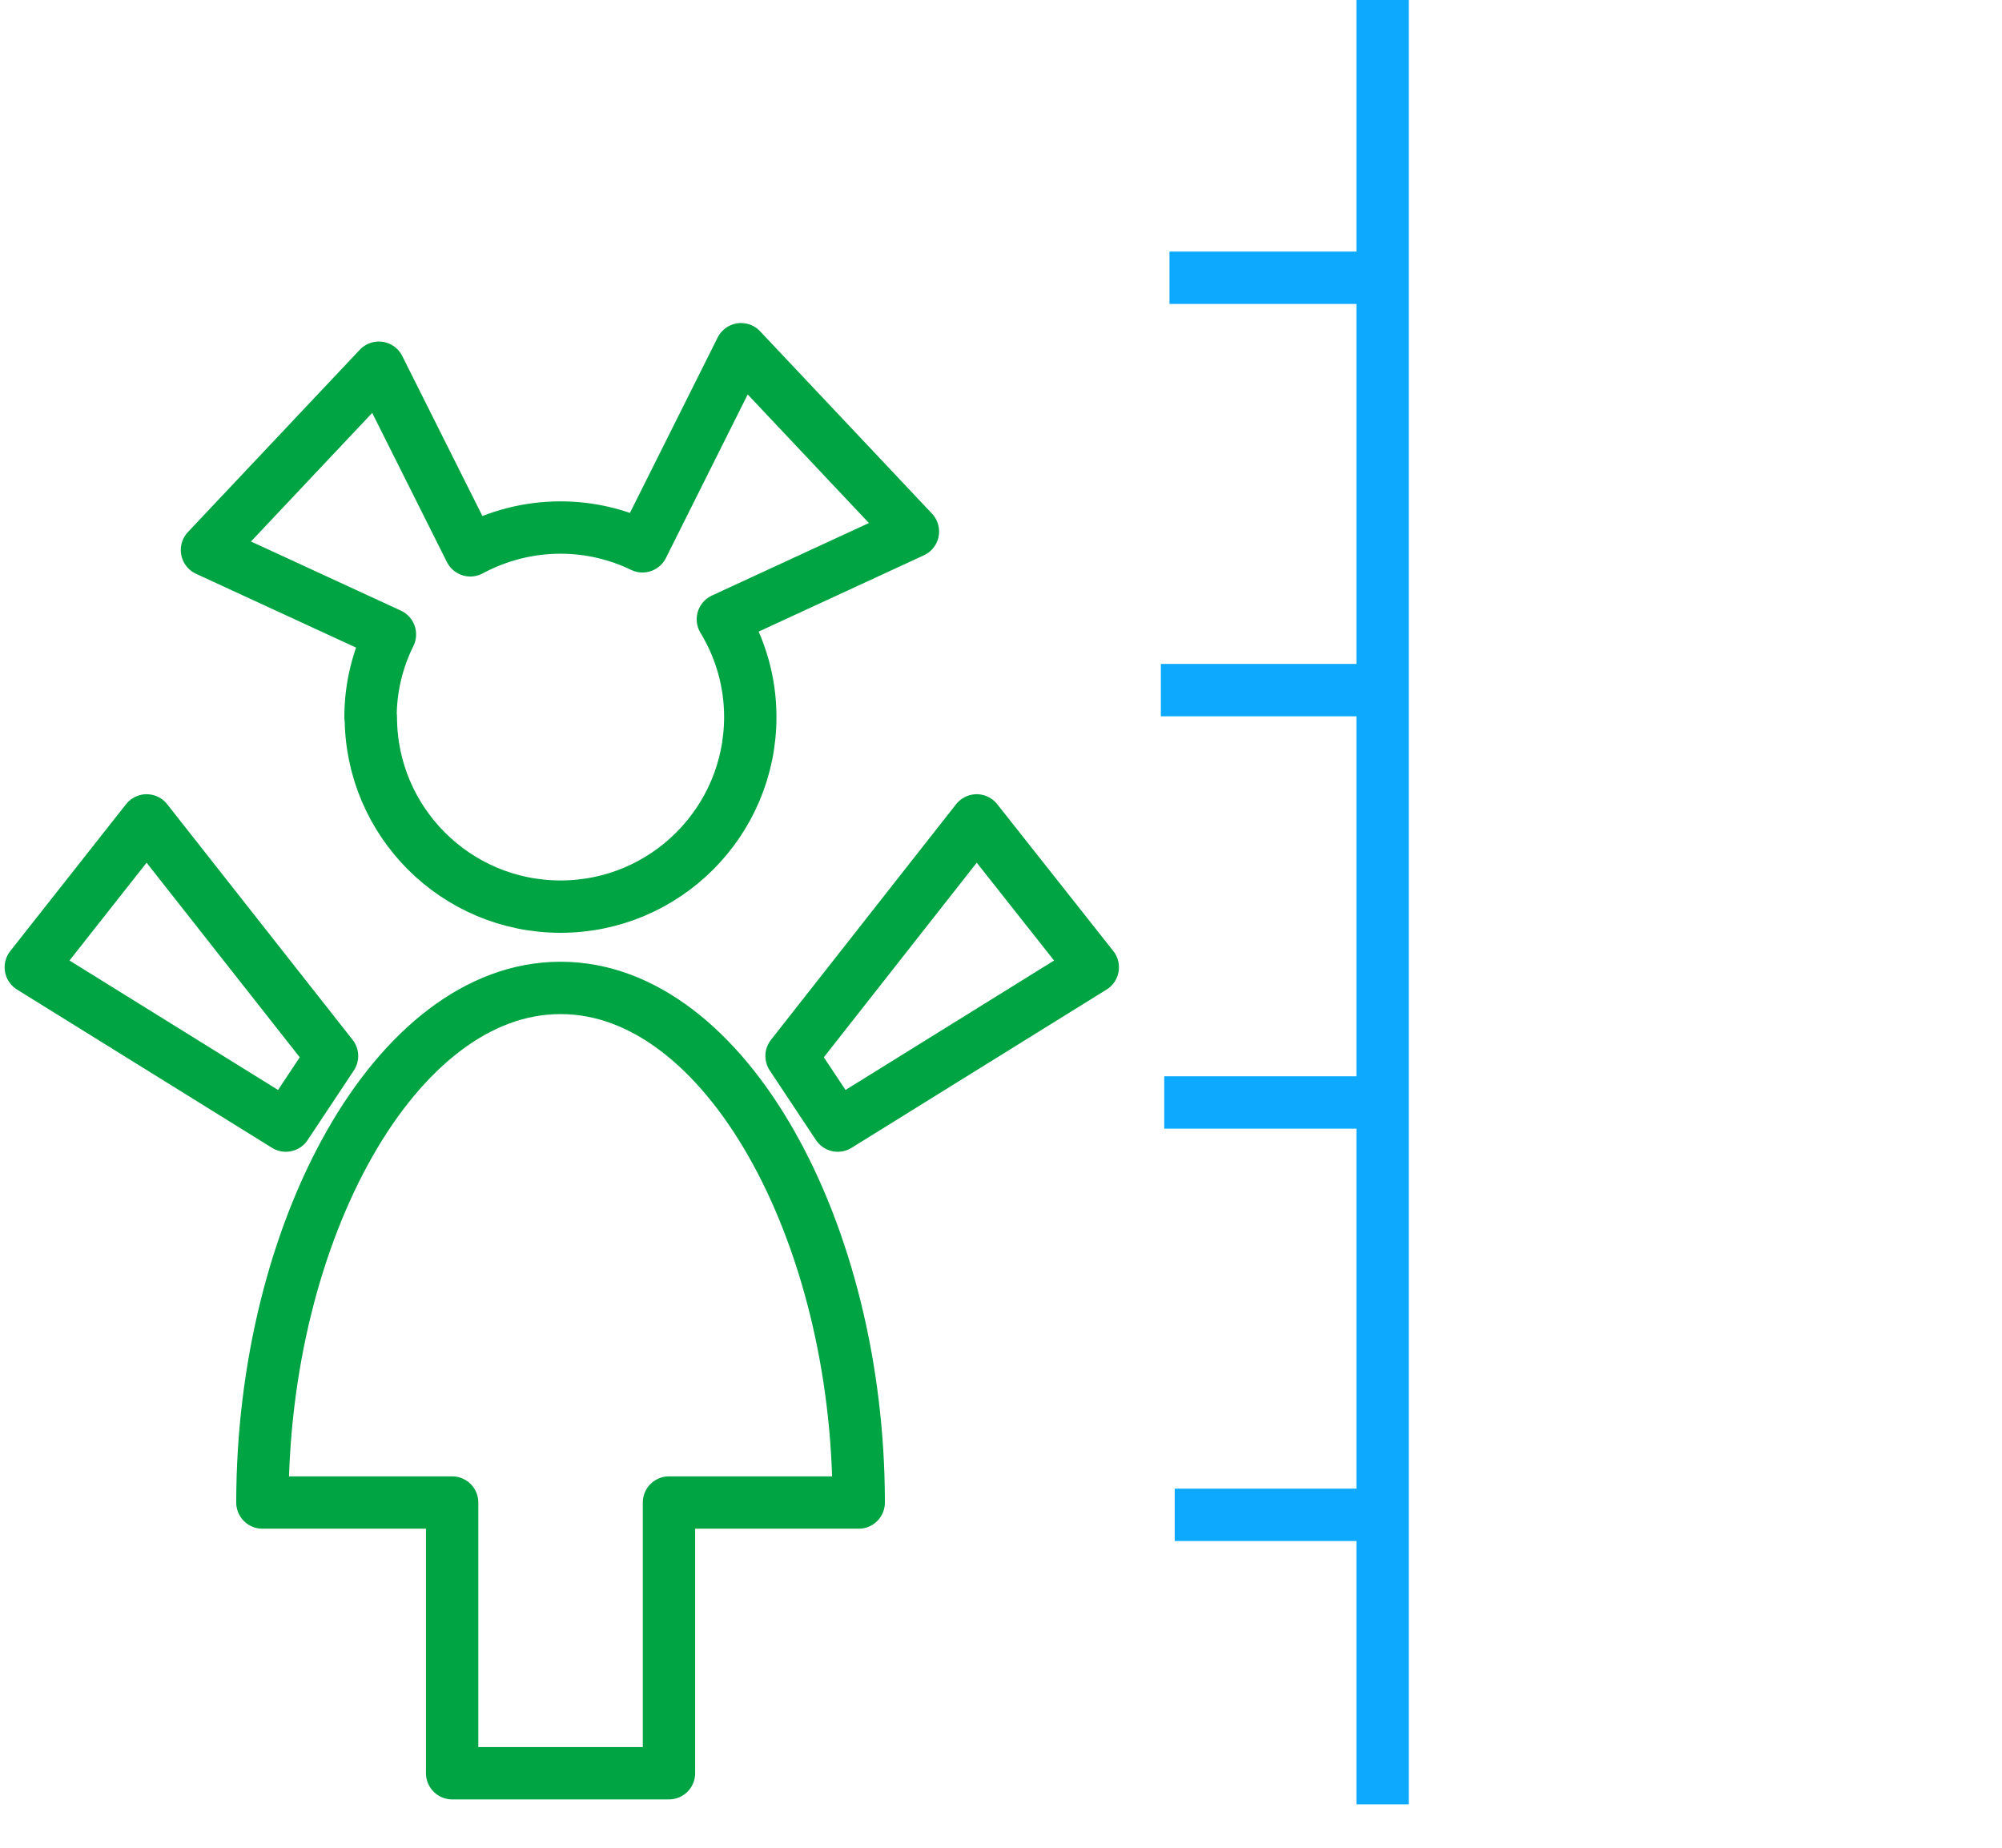
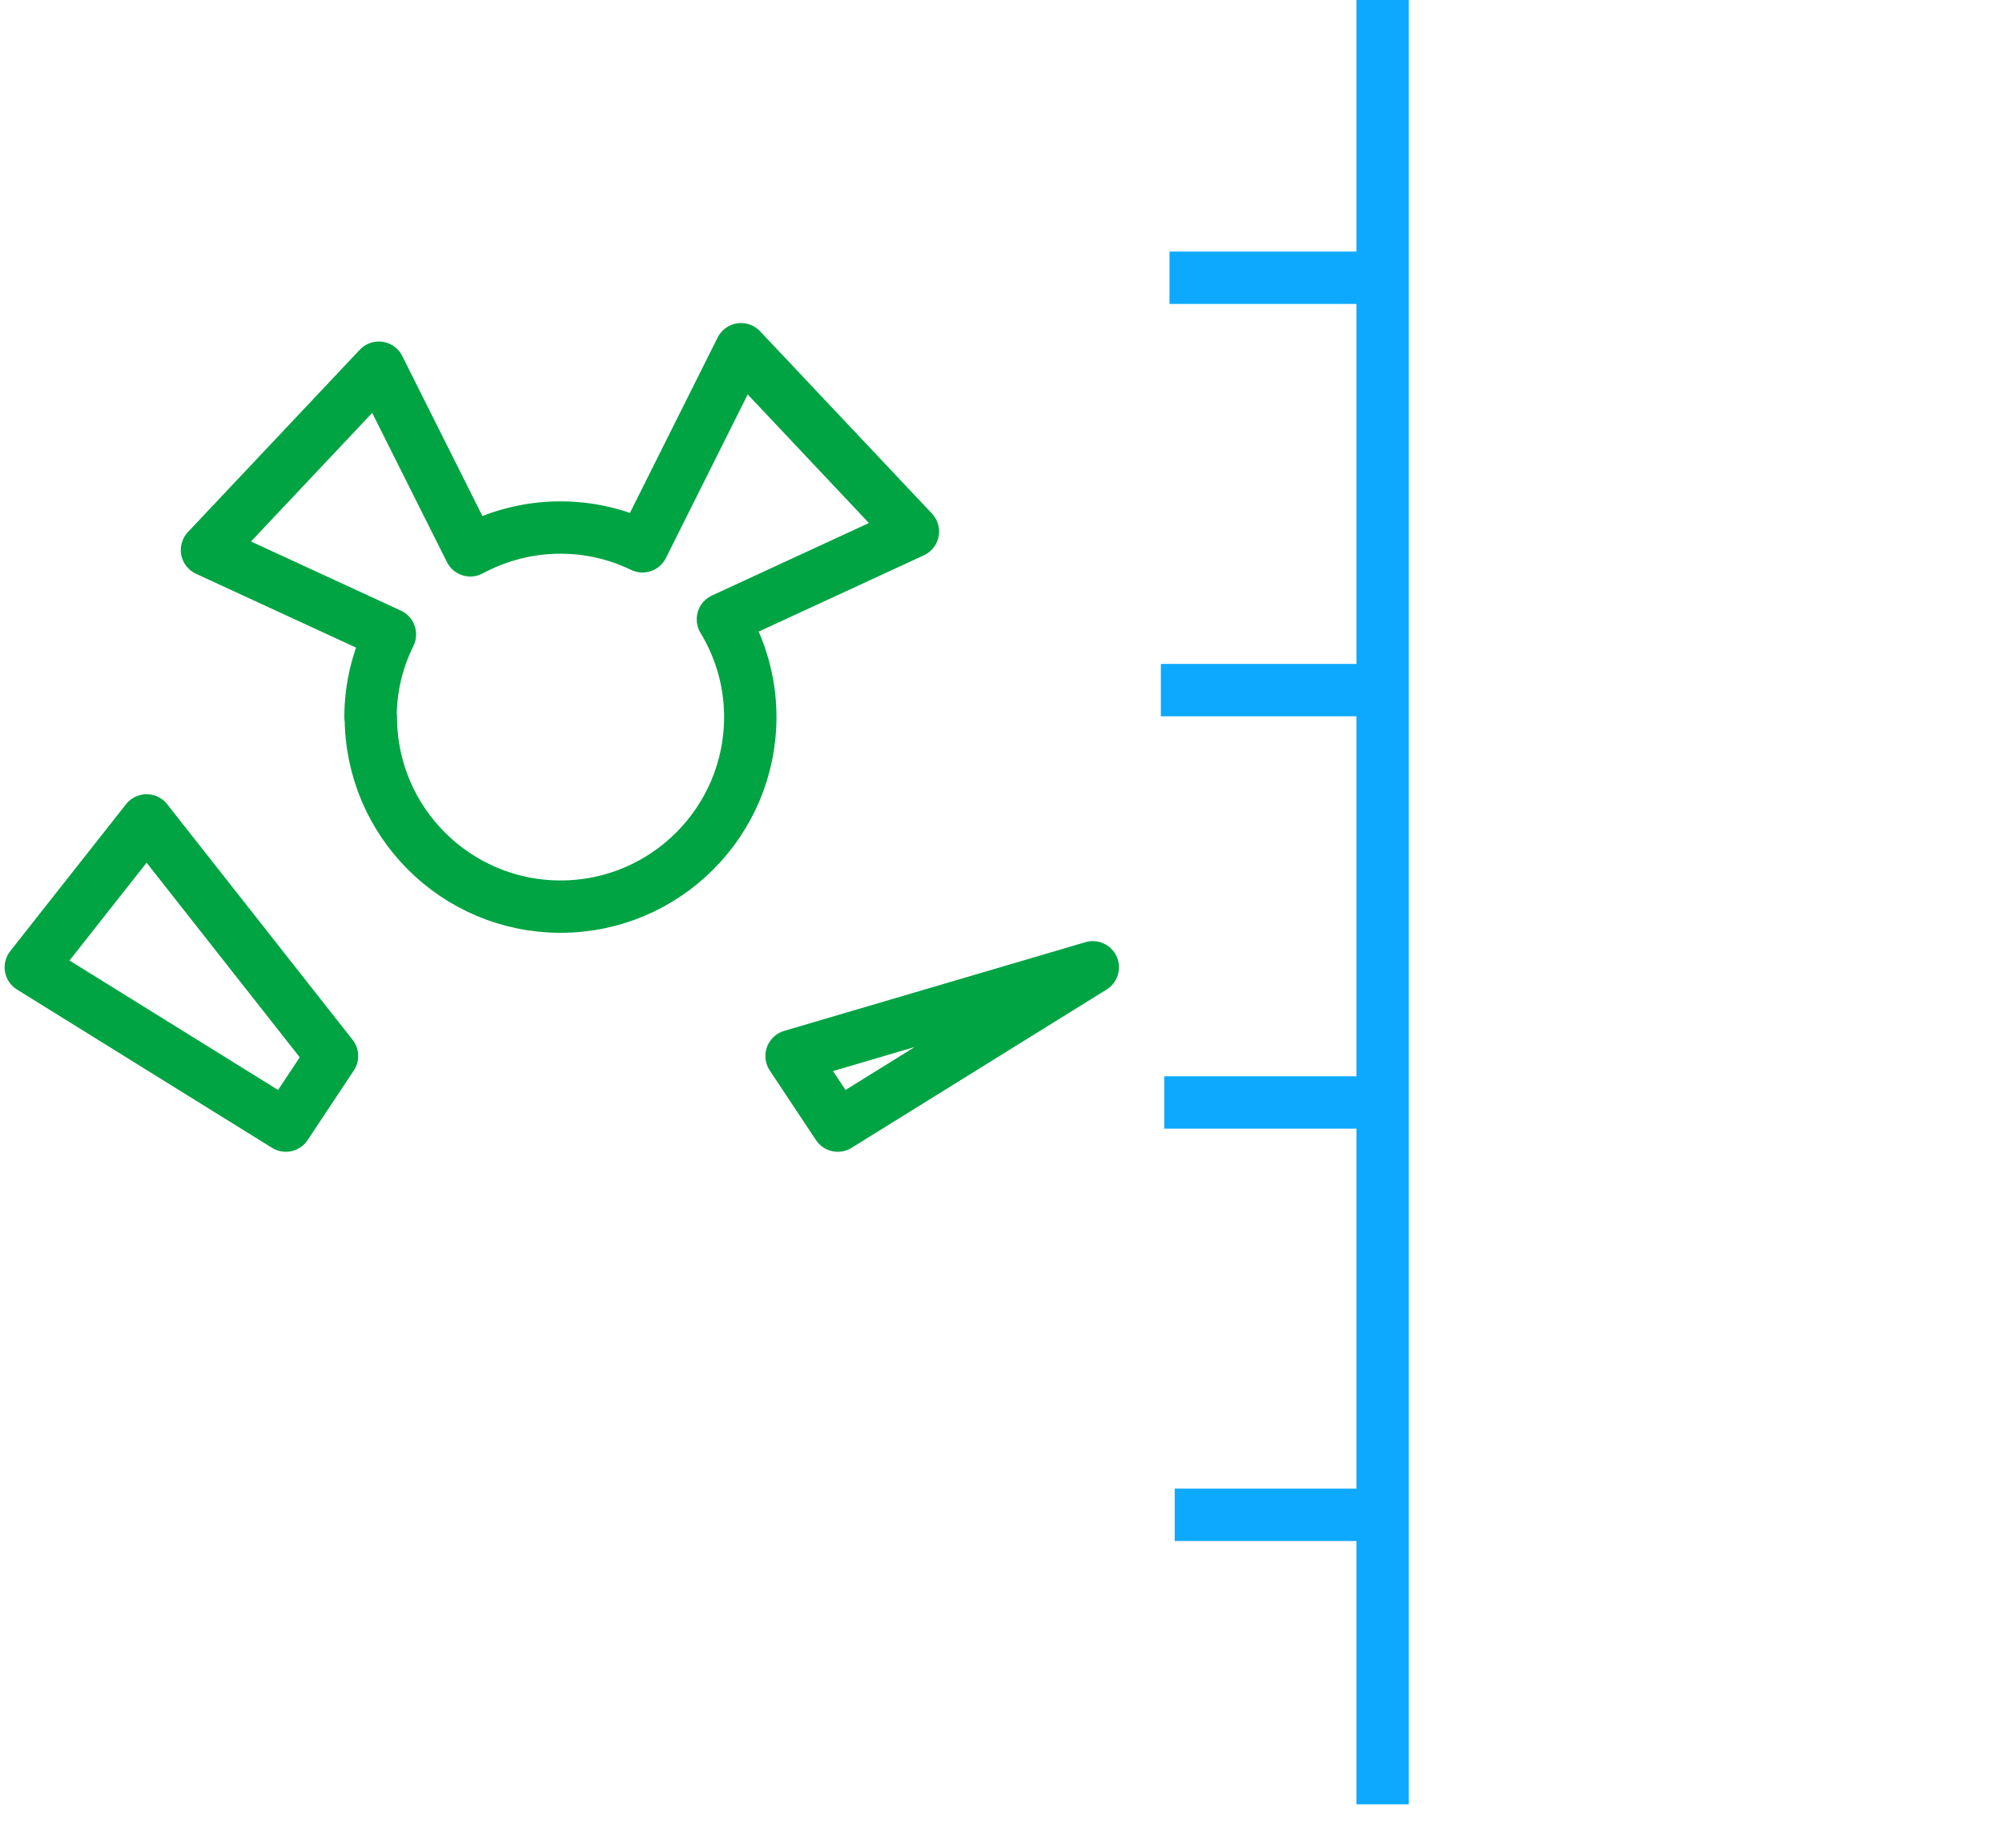
<svg xmlns="http://www.w3.org/2000/svg" width="65" height="60" viewBox="0 0 65 60" fill="none">
-   <path d="M25.7 34.29L27.2 36.55L35.48 31.41L31.71 26.64L25.7 34.29Z" stroke="#00A443" stroke-width="1.7" stroke-linejoin="round" />
+   <path d="M25.7 34.29L27.2 36.55L35.48 31.41L25.7 34.29Z" stroke="#00A443" stroke-width="1.7" stroke-linejoin="round" />
  <path d="M10.78 34.29L9.28 36.55L1 31.41L4.76 26.64L10.78 34.29Z" stroke="#00A443" stroke-width="1.7" stroke-linejoin="round" />
  <path d="M12.04 23.28C12.04 26.68 14.8 29.44 18.2 29.44C21.6 29.44 24.36 26.68 24.36 23.28C24.36 22.12 24.03 21.03 23.47 20.11L29.64 17.26L24.06 11.34L20.86 17.74C20.05 17.35 19.15 17.13 18.2 17.13C17.14 17.13 16.15 17.4 15.27 17.87L12.3 11.94L6.72 17.86L12.66 20.6C12.26 21.41 12.03 22.32 12.03 23.29L12.04 23.28Z" stroke="#00A443" stroke-width="1.7" stroke-linejoin="round" />
-   <path d="M18.19 32.08C12.85 32.08 8.52 39.99 8.52 48.79H14.68V57.58H21.72V48.79H27.88C27.88 40 23.55 32.08 18.21 32.08H18.19Z" stroke="#00A443" stroke-width="1.7" stroke-linejoin="round" />
  <path d="M44.89 0V58.59" stroke="#0DA9FF" stroke-width="1.7" stroke-linejoin="round" />
  <path d="M37.97 9.02H45.11" stroke="#0DA9FF" stroke-width="1.7" stroke-linejoin="round" />
  <path d="M37.69 22.41H44.83" stroke="#0DA9FF" stroke-width="1.7" stroke-linejoin="round" />
  <path d="M37.8 35.8H44.94" stroke="#0DA9FF" stroke-width="1.7" stroke-linejoin="round" />
  <path d="M38.14 49.19H45.28" stroke="#0DA9FF" stroke-width="1.7" stroke-linejoin="round" />
</svg>